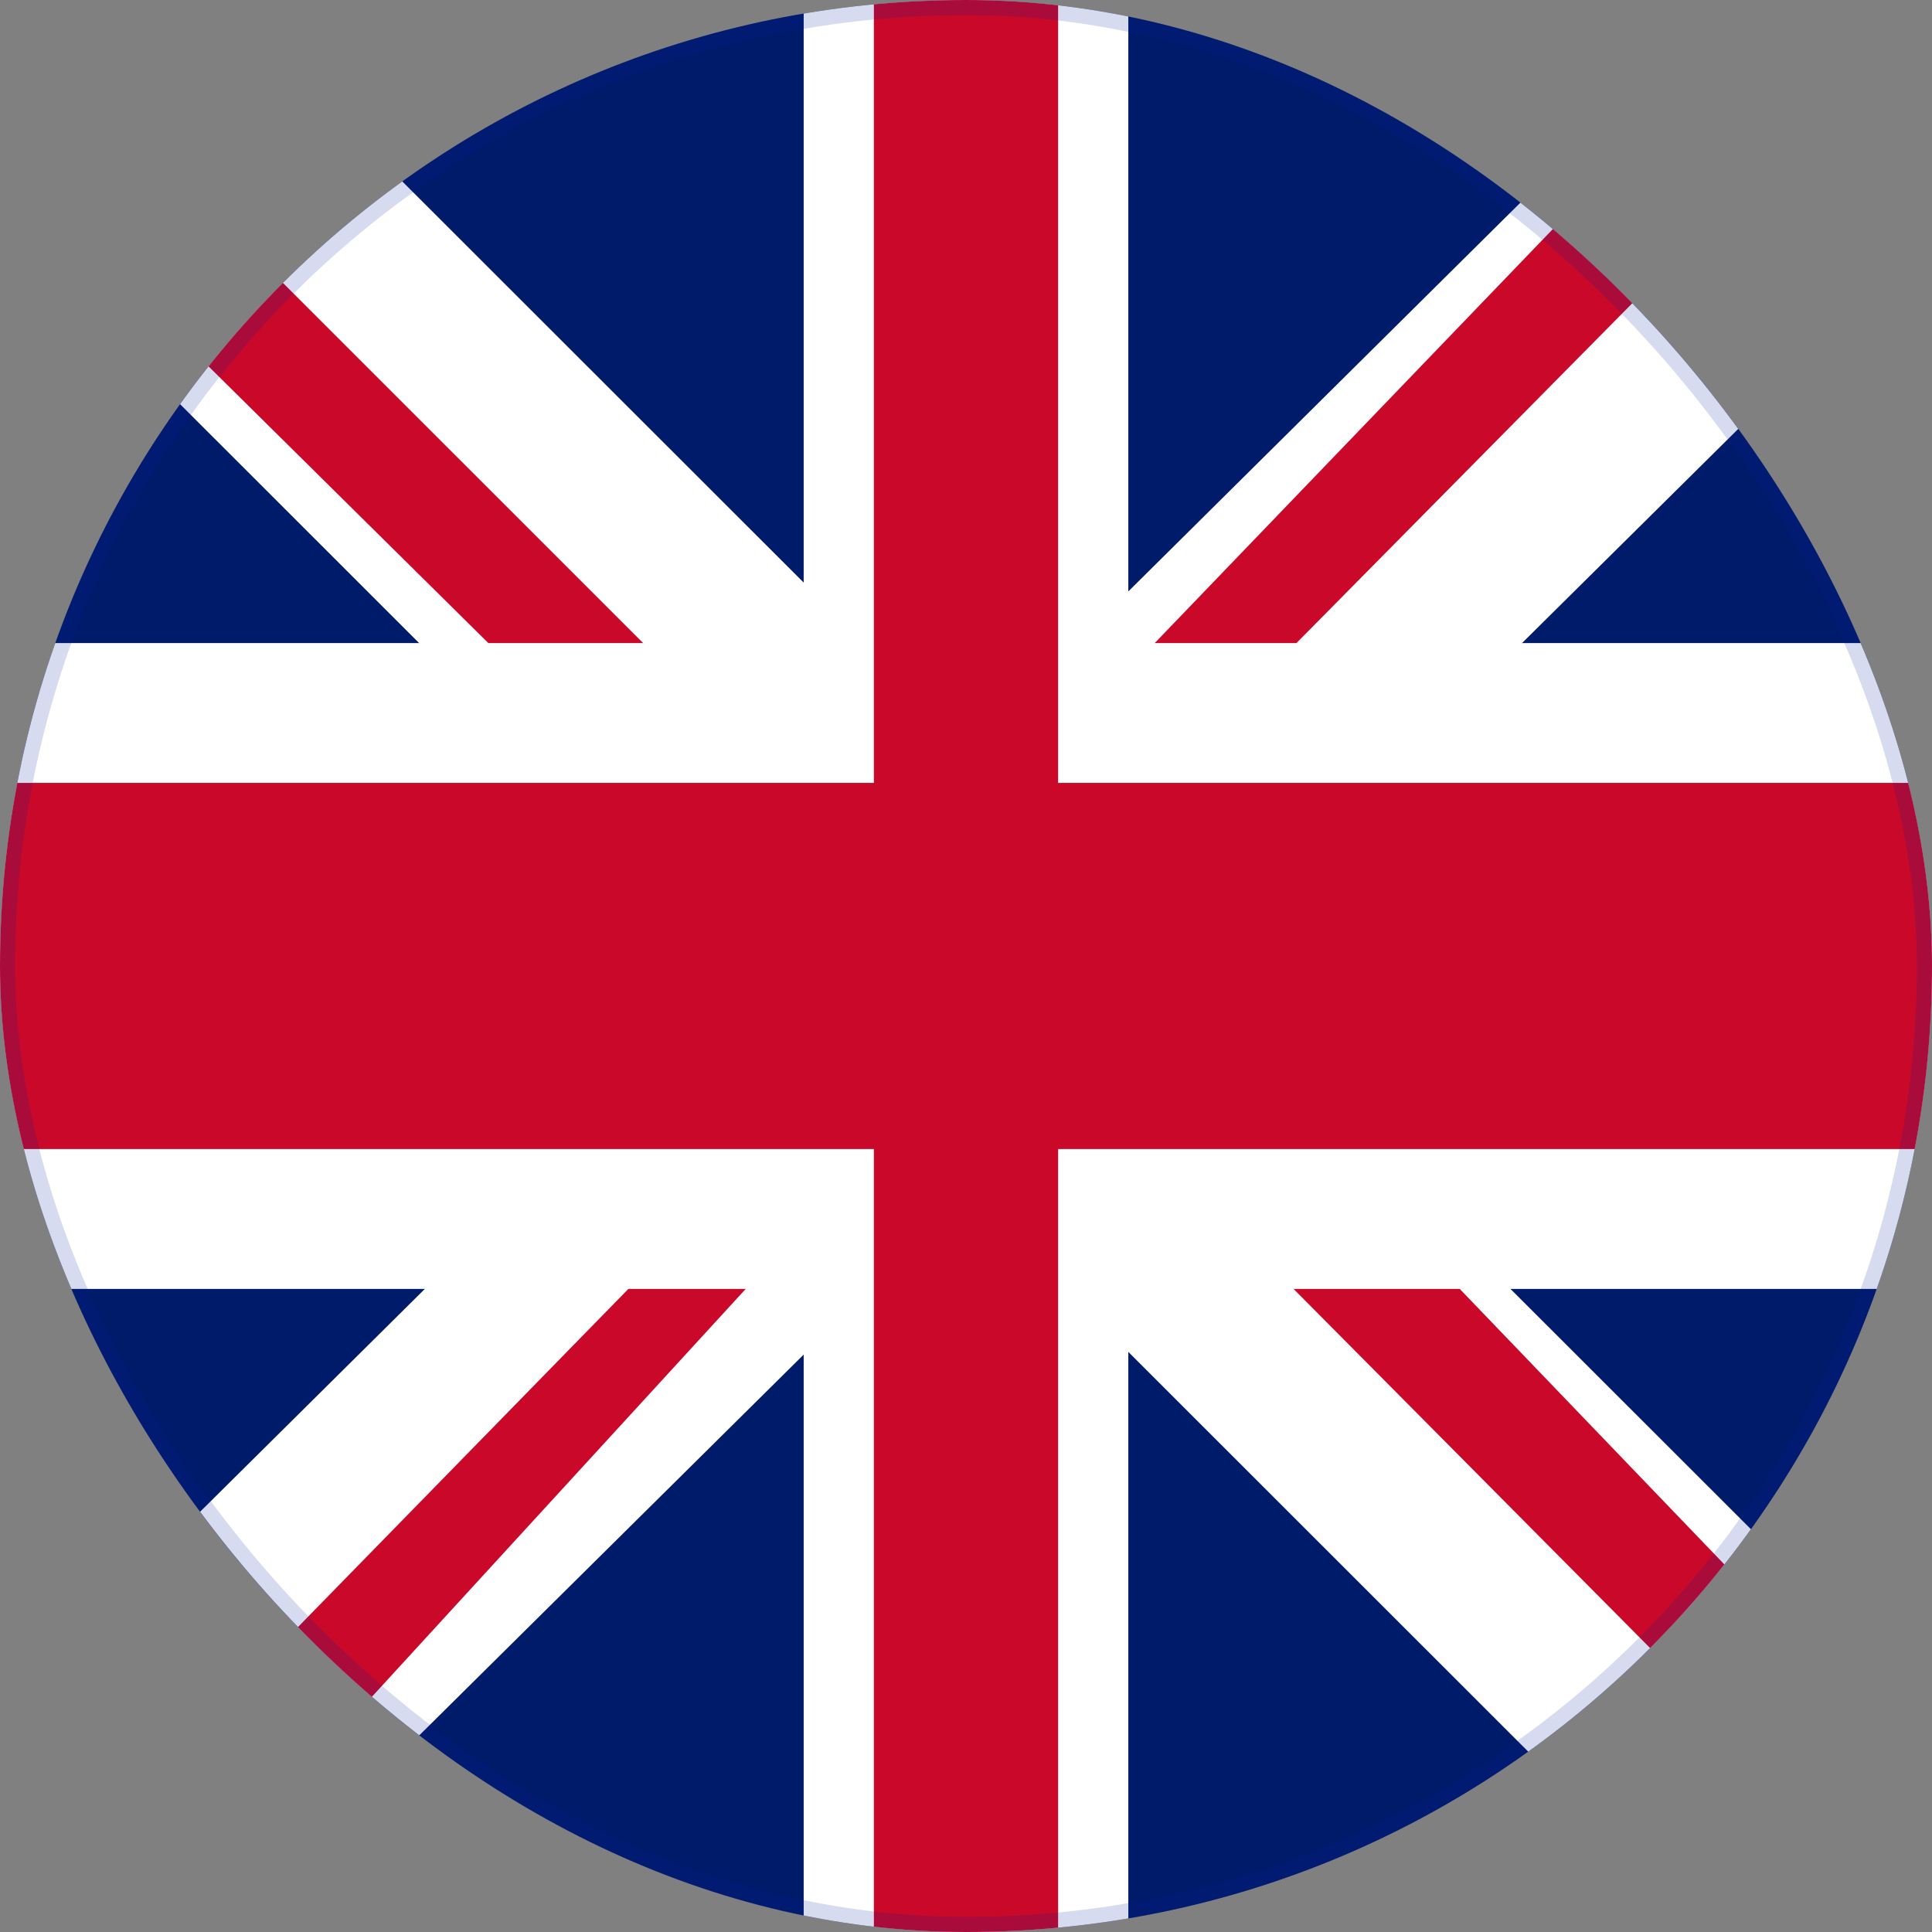
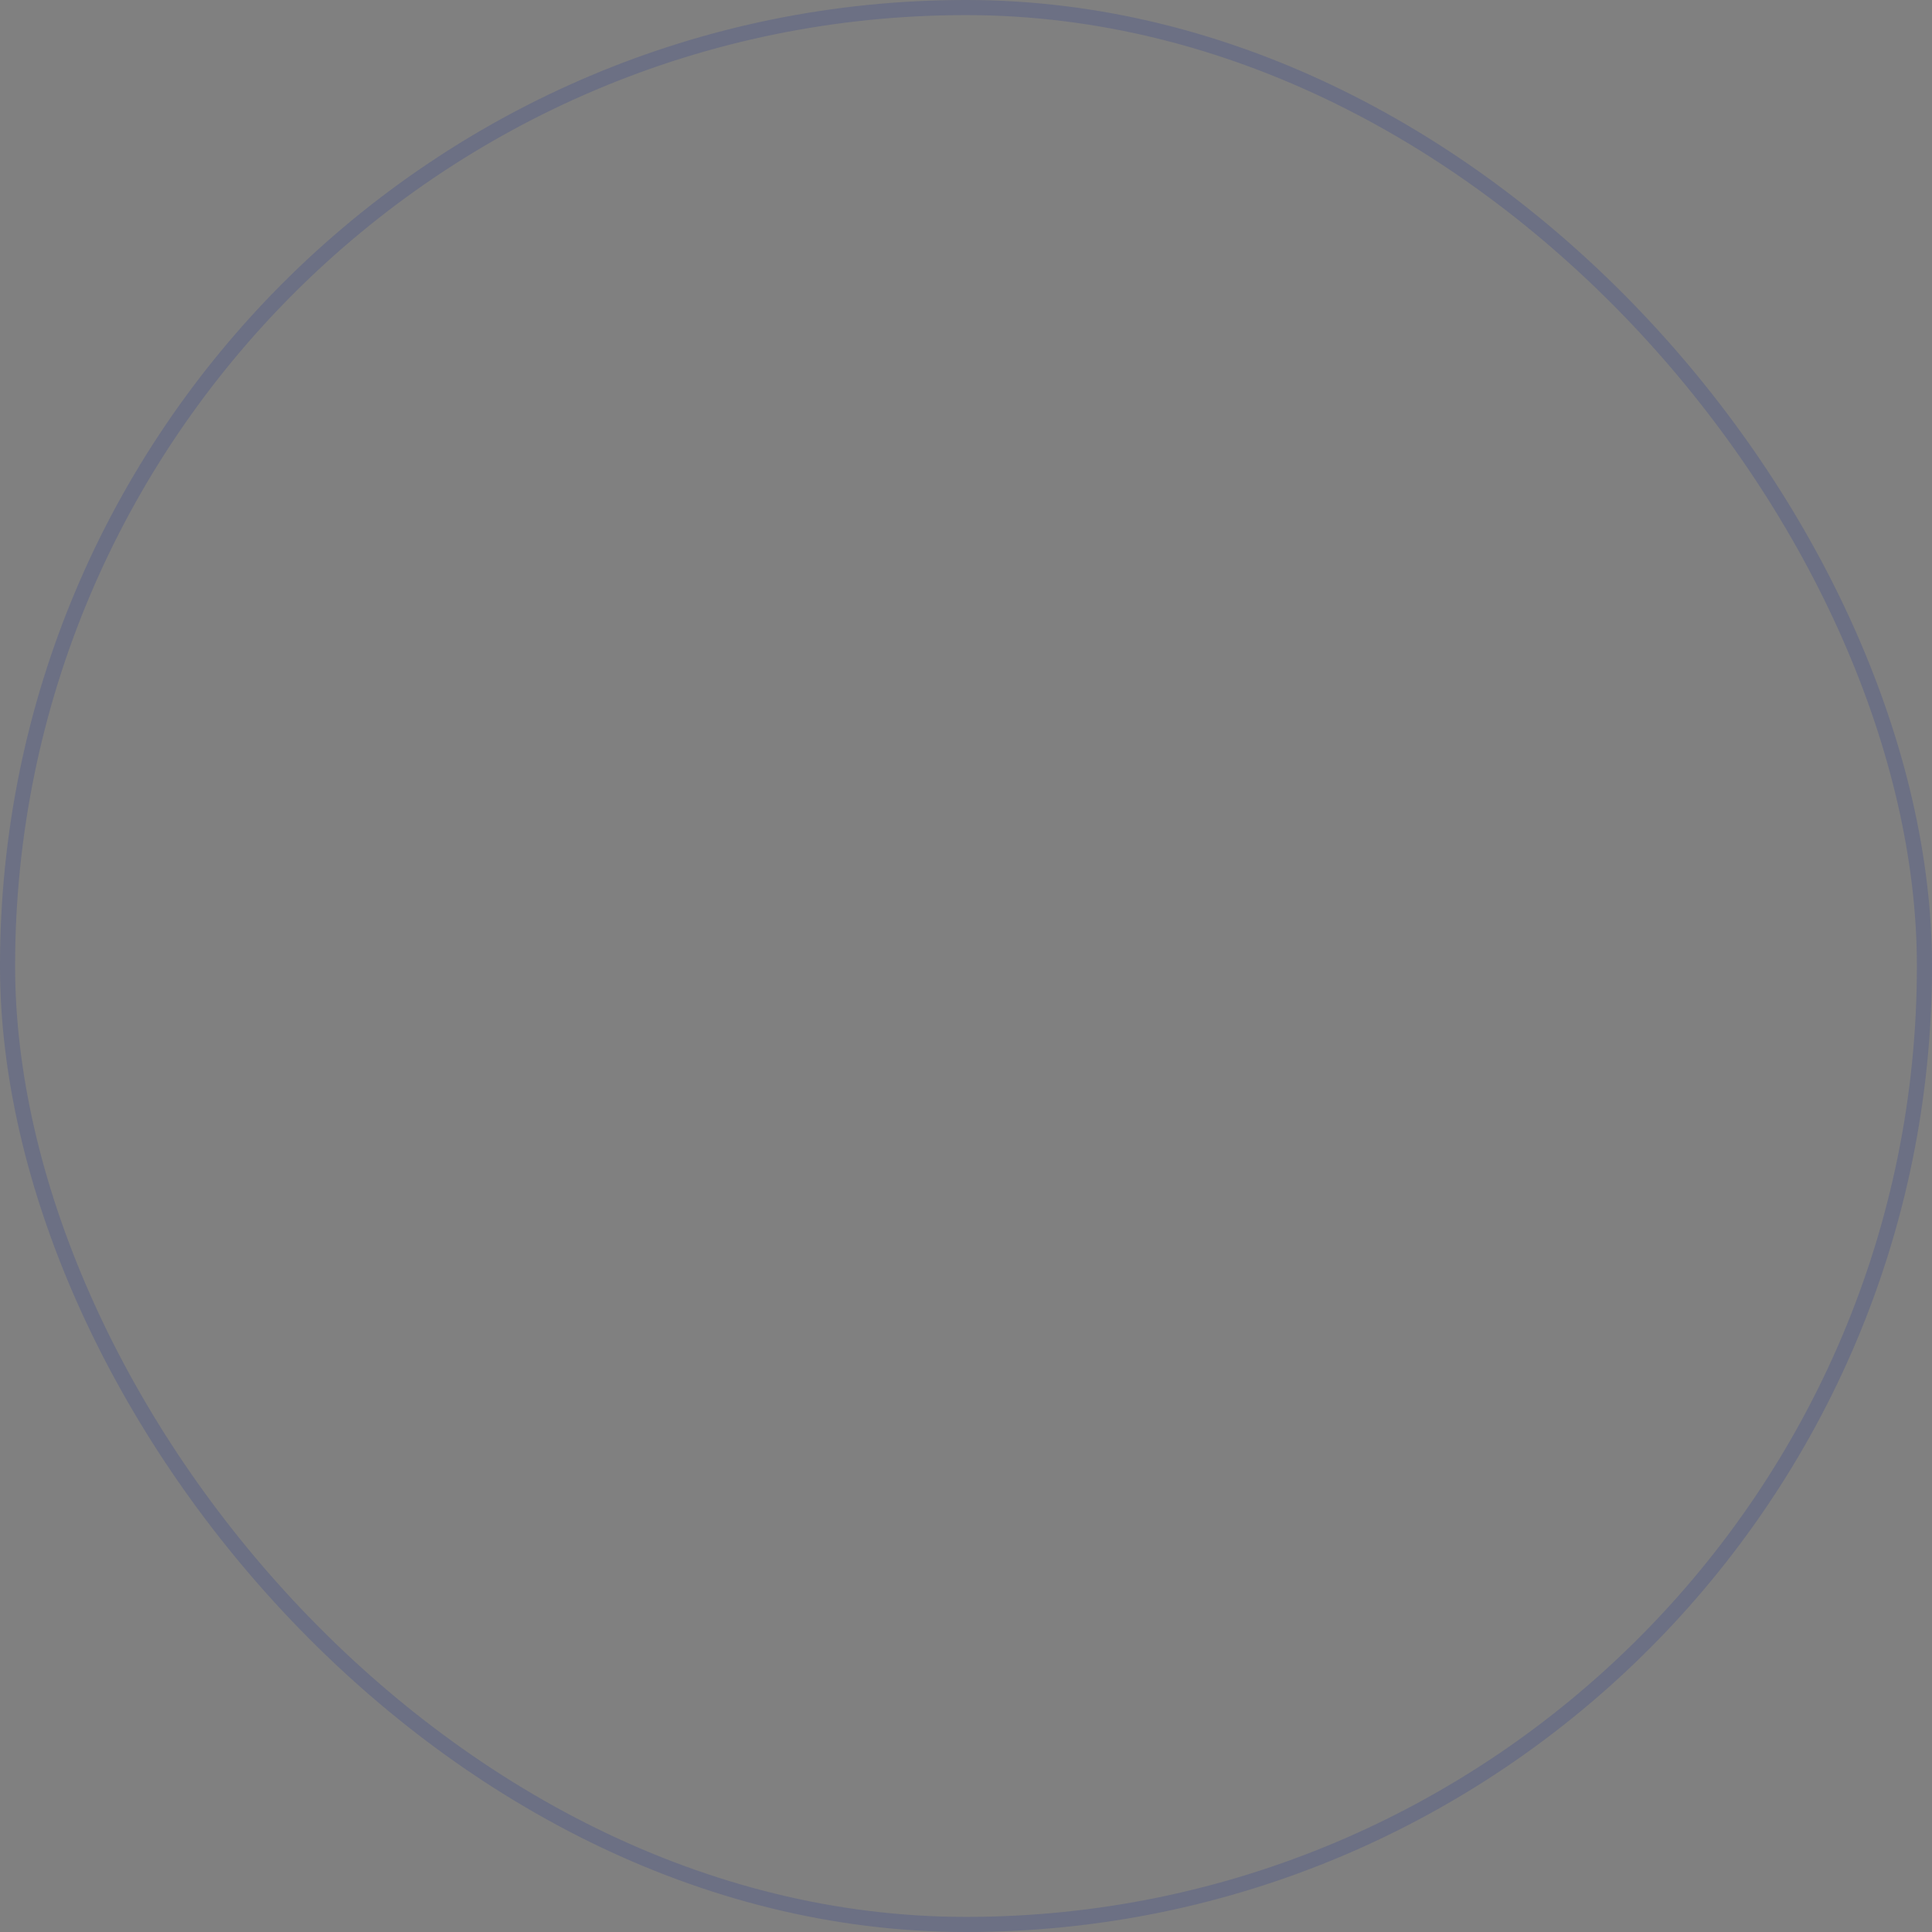
<svg xmlns="http://www.w3.org/2000/svg" width="128" height="128" viewBox="0 0 128 128" fill="none">
  <rect x="0" y="0" width="128" height="128" fill="#808080" stroke="none" />
  <g clip-path="url(#clip0_611_541)">
    <path d="M128 0H0V128H128V0Z" fill="#001B69" />
    <path fill-rule="evenodd" clip-rule="evenodd" d="M0 0H14.624L128 113.303V128H113.206L0 14.852V0Z" fill="white" />
-     <path fill-rule="evenodd" clip-rule="evenodd" d="M0 10.609V0L64 63.993L41.723 51.87L0 10.609Z" fill="#C9082A" />
    <path fill-rule="evenodd" clip-rule="evenodd" d="M0 128V113.303L114.272 0H128V15.701L14.624 128H0Z" fill="white" />
    <path fill-rule="evenodd" clip-rule="evenodd" d="M10.356 127.999H0L50.685 76.129H57.897L10.356 127.999Z" fill="#C9082A" />
    <path fill-rule="evenodd" clip-rule="evenodd" d="M128 117.97V127.999L76.504 76.129H87.813L128 117.97Z" fill="#C9082A" />
    <path fill-rule="evenodd" clip-rule="evenodd" d="M128 42.605V85.395H74.754V128H53.246V85.395H0V42.605H53.246V0H74.754V42.605H128Z" fill="white" />
    <path fill-rule="evenodd" clip-rule="evenodd" d="M57.897 0H70.103V51.87H128V76.129H70.103V128H57.897V76.129H0V51.87H57.897V0Z" fill="#C9082A" />
    <path fill-rule="evenodd" clip-rule="evenodd" d="M76.504 42.605H85.893L128 0H117.473L76.504 42.605Z" fill="#C9082A" />
  </g>
  <rect x="0.5" y="0.5" width="127" height="127" rx="63.5" stroke="#001E96" stroke-opacity="0.16" />
  <defs>
    <clipPath id="clip0_611_541">
-       <rect width="128" height="128" rx="64" fill="white" />
-     </clipPath>
+       </clipPath>
  </defs>
</svg>